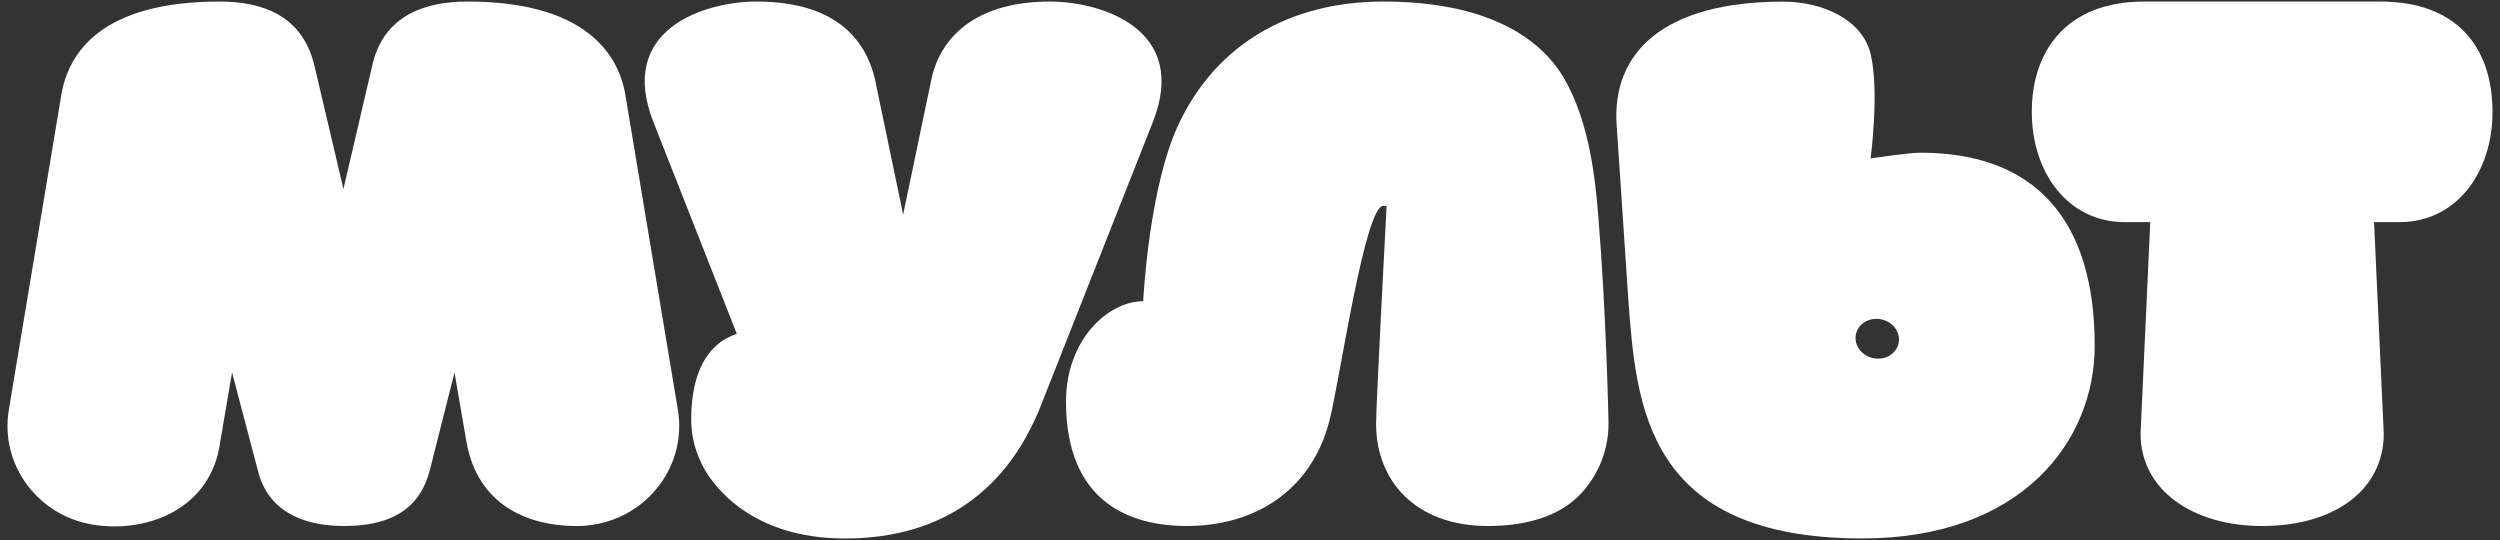
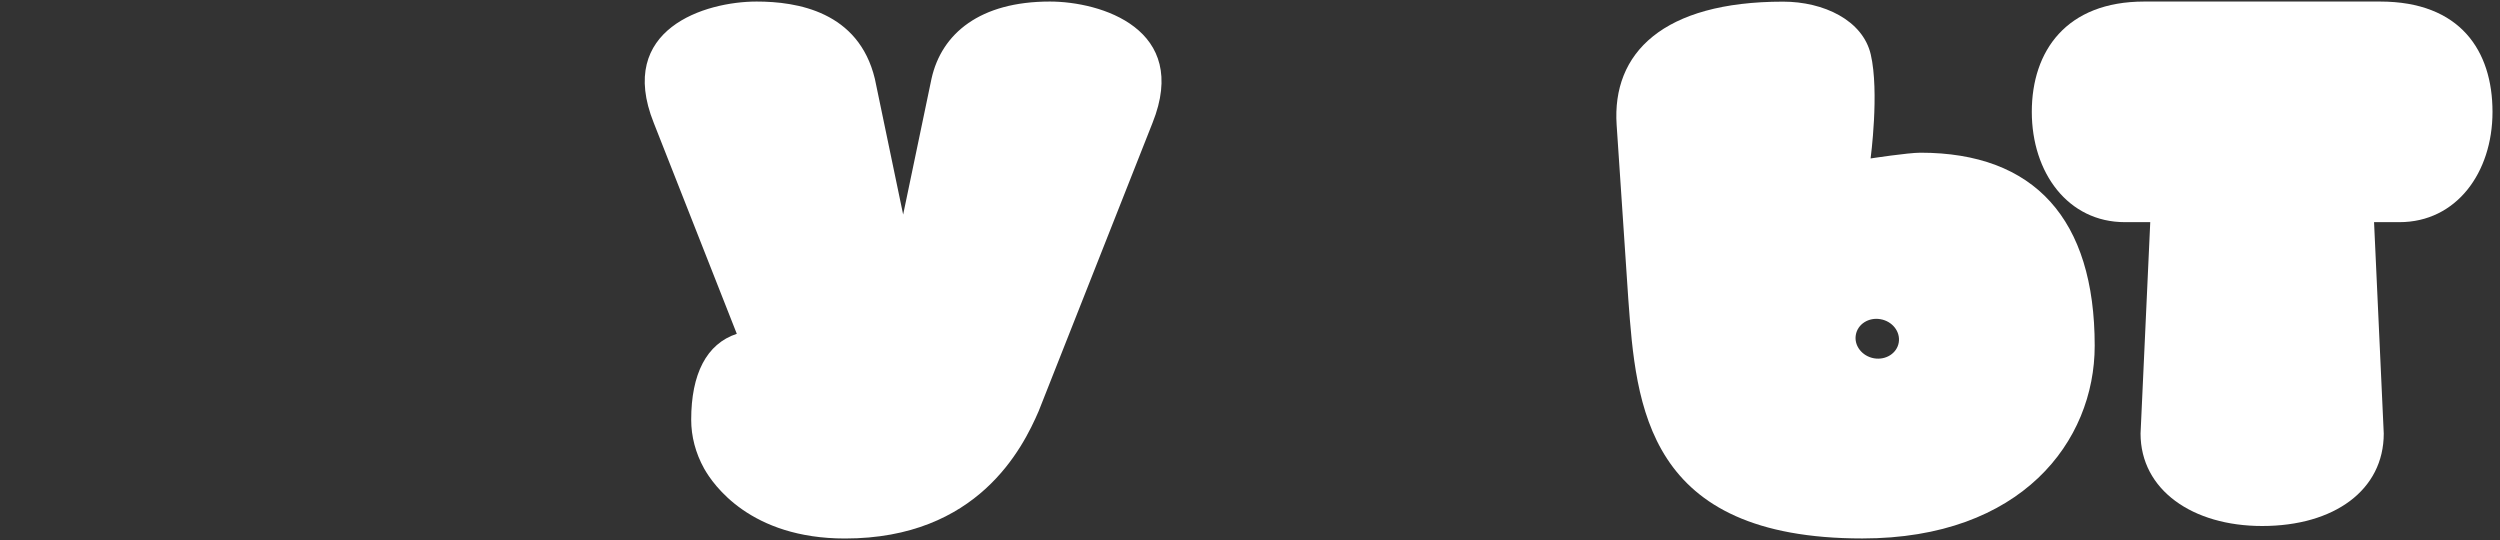
<svg xmlns="http://www.w3.org/2000/svg" xml:space="preserve" width="500px" height="108px" version="1.1" style="shape-rendering:geometricPrecision; text-rendering:geometricPrecision; image-rendering:optimizeQuality; fill-rule:evenodd; clip-rule:evenodd" viewBox="0 0 500 108">
  <rect x="0" y="0" width="500" height="108" fill="#333333" stroke="none" />
  <defs>
    <style type="text/css"> .fil0 {fill:white;fill-rule:nonzero} </style>
  </defs>
  <g id="Слой_x0020_1">
    <g id="_2693520884944">
-       <path class="fil0" d="M125.08 19.01c-1.4,-8.44 -8.31,-18.7 -31.57,-18.7 -8.38,0 -16.89,2.66 -19.11,13l-5.71 24.49 -5.77 -24.53c-2.38,-10.3 -10.64,-12.96 -18.96,-12.96 -23.73,0 -30.29,10.26 -31.7,18.7l-10.49 62.94c-1.82,10.92 5.74,21.2 16.87,22.99 11.14,1.77 23.65,-3.39 25.4,-16.53l2.37 -13.92 5.18 19.66c1.92,7.82 8.64,11.05 17.17,11.05 8.54,0 14.99,-2.73 17.19,-11.1l4.95 -19.61 2.4 13.92c2.25,12.61 12.25,16.8 22.08,16.8 1.1,0 2.21,-0.1 3.33,-0.27 11.13,-1.79 18.68,-12.07 16.87,-22.99l-10.5 -62.94 0 0z" />
      <path class="fil0" d="M476.01 0.31l-47.16 0c-15.57,0 -22.49,9.87 -22.49,22.06 0,12.19 7.25,22.06 18.6,22.06l5.09 0 -1.94 42.28c0,11.29 10.42,18.49 24.32,18.49 14.43,0 24.32,-7.2 24.32,-18.49l-1.94 -42.28 5.09 0c11.34,0 18.6,-9.87 18.6,-22.06 0,-12.19 -6.43,-22.06 -22.49,-22.06l0 0z" />
      <path class="fil0" d="M209.95 0.31c-13.91,0 -21.64,6.36 -23.65,15.44l-5.67 27.16 -5.66 -27.16c-3.25,-13.45 -15.56,-15.44 -23.65,-15.44 -10.27,0 -28.1,5.46 -20.57,24.26l16.61 42.19c-6.06,2 -9.12,8.03 -9.12,17.19 0,3.31 0.86,6.65 2.58,9.75 1.84,3.28 9.27,14 28.18,14 26.58,0 35.54,-18.09 38.73,-25.46 0.21,-0.51 22.78,-57.67 22.78,-57.67 7.53,-18.8 -10.33,-24.26 -20.56,-24.26l0 0z" />
-       <path class="fil0" d="M312.79 15.62c-4.77,-8.16 -15.54,-15.31 -36.13,-15.31 -18.77,0 -33.39,8.62 -40.87,24.39 -6.02,12.72 -7.1,34.89 -7.15,35.54 -7,0 -15.44,7.67 -15.44,20.06 0,20.2 12.85,24.9 24.18,24.9 13.26,0 24.9,-6.81 28.54,-21.18 2.03,-7.99 7.05,-42.85 10.74,-42.85l0.66 0.06c0,0 -2.1,39.41 -2.1,43.54 0,11.28 7.76,20.43 22.38,20.43 8.17,0 14.42,-2.21 18.25,-6.13 3.85,-3.92 5.95,-9.22 5.85,-14.71 -0.02,-0.89 -0.46,-21.92 -2.03,-40.98 -0.57,-7.01 -1.66,-18.83 -6.88,-27.76l0 0z" />
      <path class="fil0" d="M384.09 30.54c-2.48,0 -9.97,1.15 -9.97,1.15 0,0 1.78,-13.3 0.03,-20.81 -1.6,-6.83 -9.41,-10.55 -17.53,-10.55 -24.04,0 -34.27,10.28 -33.29,24.69 0.06,0.95 2.28,34.13 2.33,34.8 1.57,21.33 3.51,47.87 46.81,47.87 31.79,0 46.47,-19.38 46.47,-38.55 0,-25.37 -12.09,-38.6 -34.85,-38.6zm-4.34 37.96l0 0c-0.36,2.16 -2.58,3.57 -4.95,3.16 -2.37,-0.42 -4.01,-2.51 -3.64,-4.66 0.36,-2.17 2.57,-3.58 4.94,-3.16 2.38,0.41 4.01,2.5 3.65,4.66z" />
    </g>
  </g>
</svg>